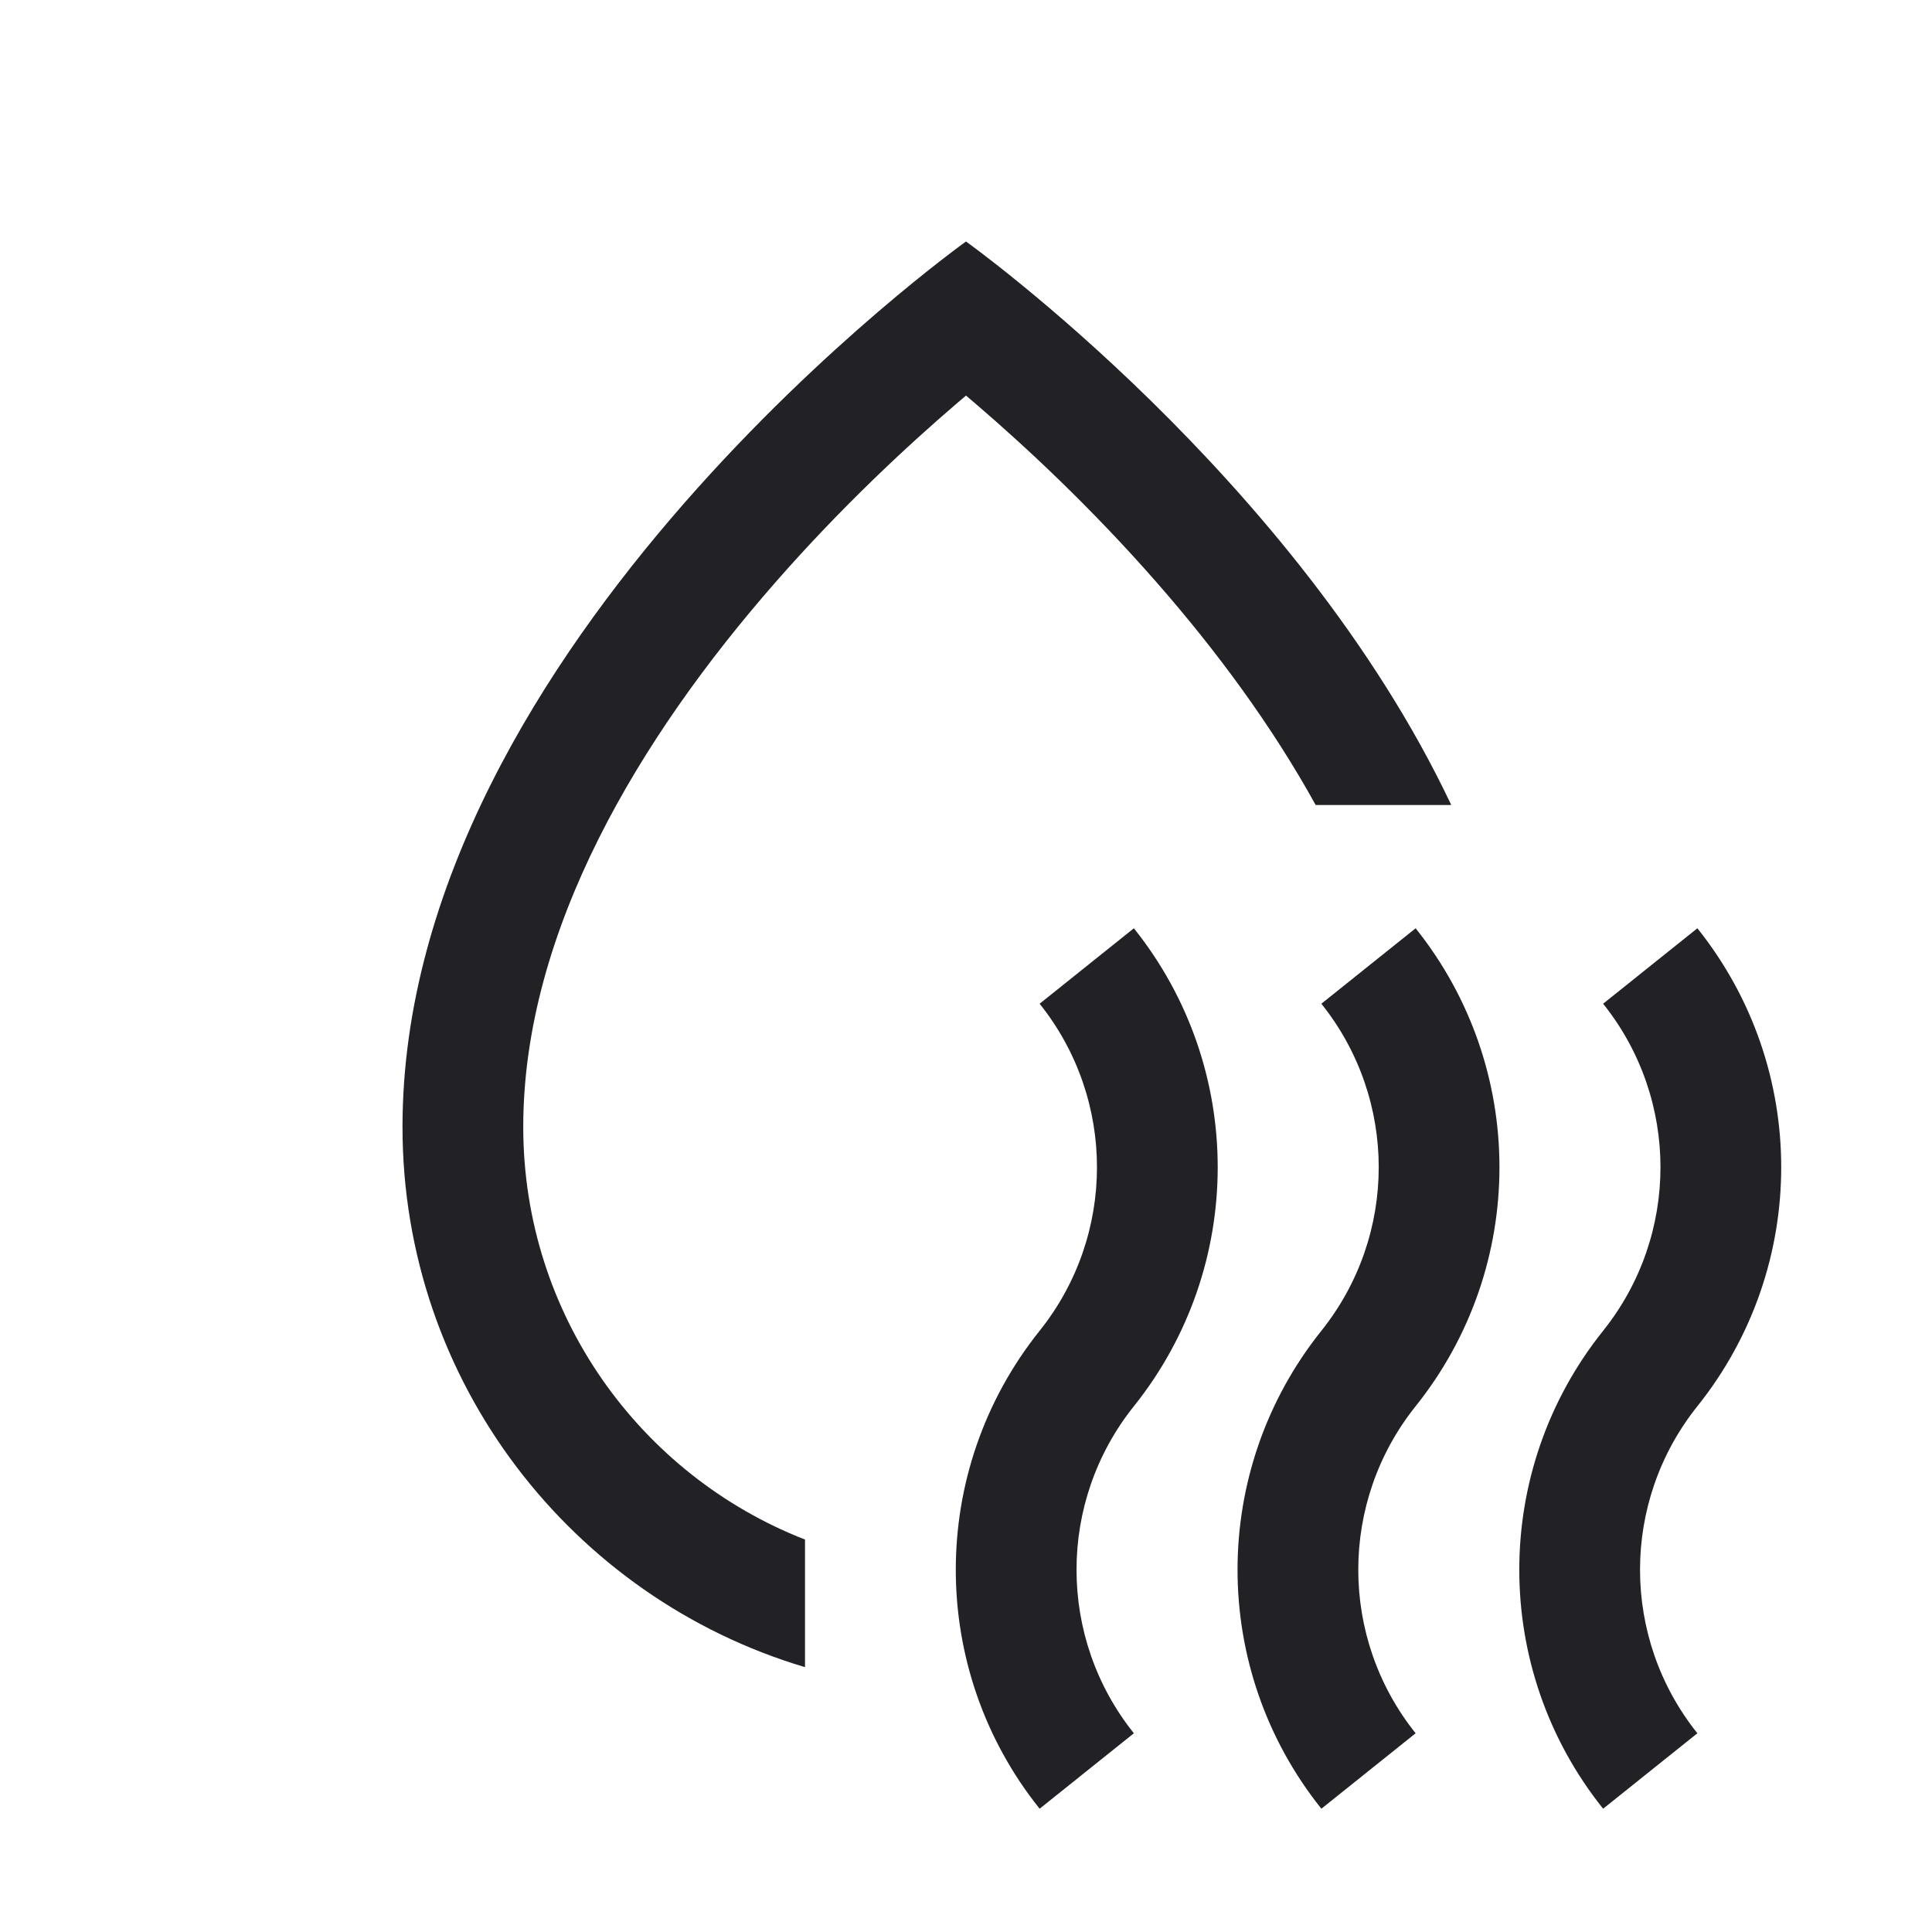
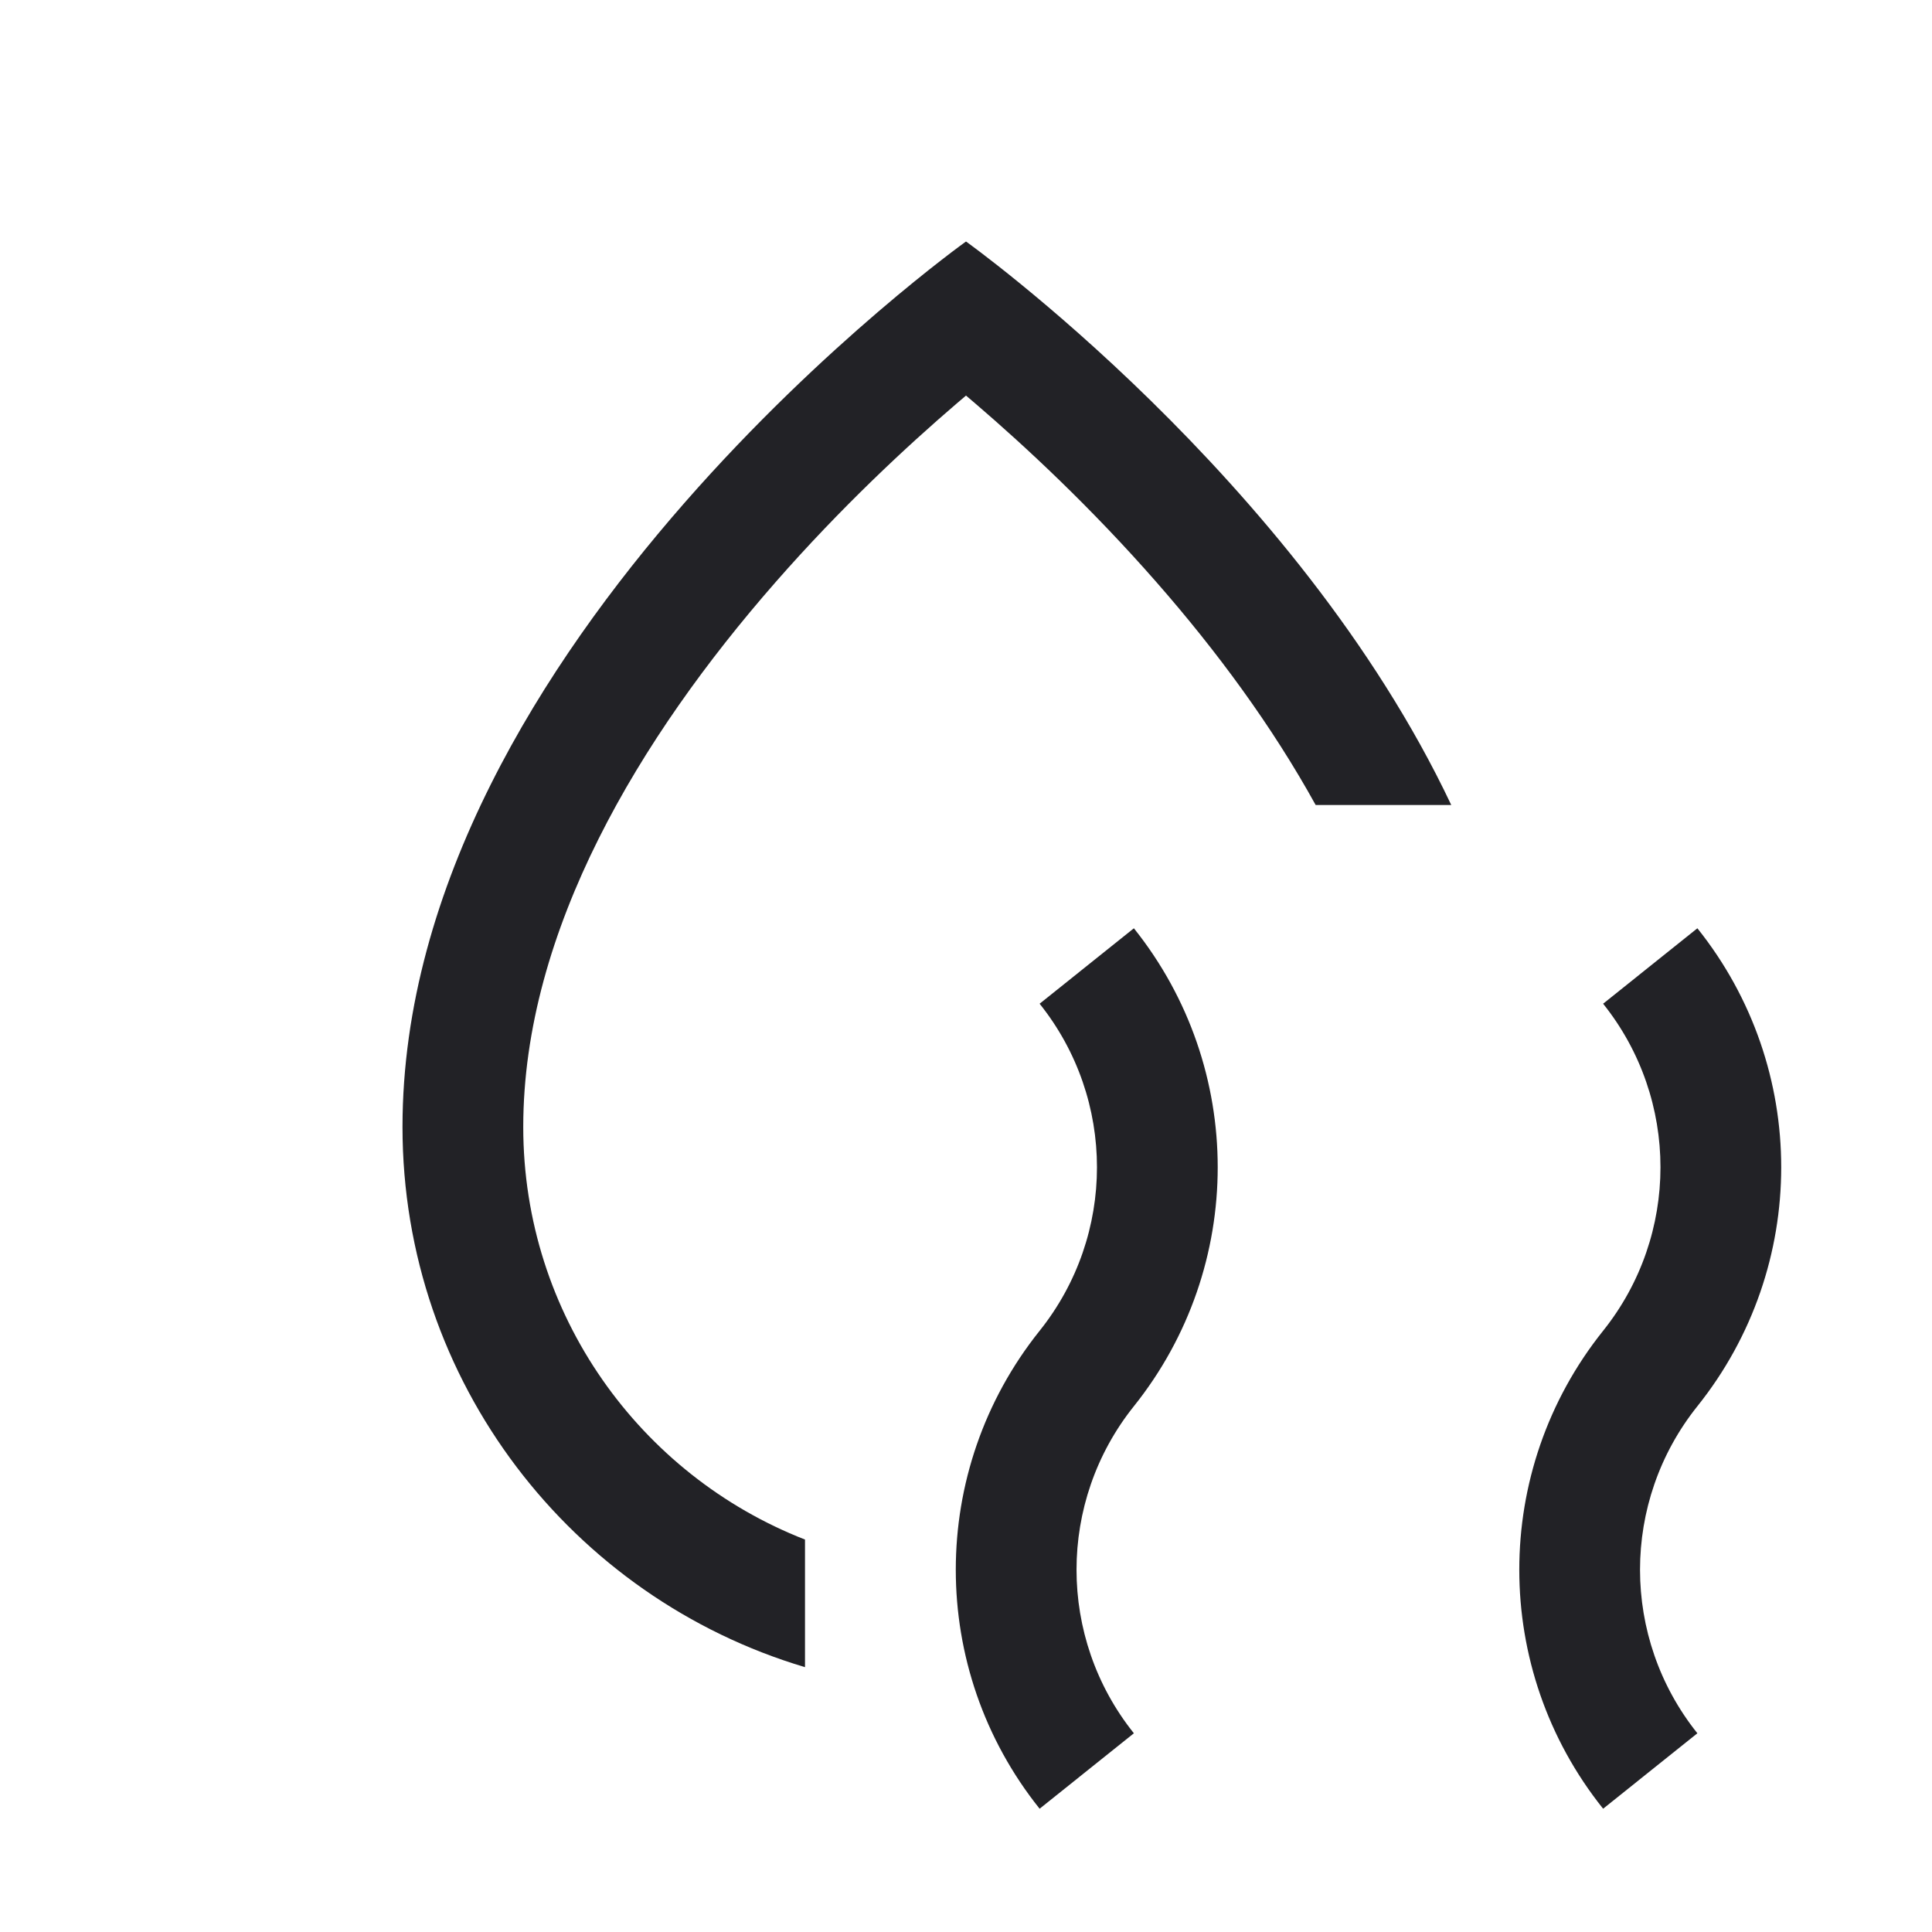
<svg xmlns="http://www.w3.org/2000/svg" width="48" height="48" viewBox="0 0 48 48" fill="none">
  <path d="M32.687 20C31.596 18.022 30.213 16.156 28.742 14.476C27.11 12.61 25.469 11.086 24.235 10.028C24.155 9.959 24.076 9.892 24 9.828C23.924 9.892 23.845 9.959 23.765 10.028C22.531 11.086 20.89 12.61 19.258 14.476C15.903 18.31 13 23.11 13 28C13 32.664 15.903 36.65 20 38.25V41.42C14.217 39.699 10 34.342 10 28C10 16 24 6 24 6C24 6 32.21 11.864 36.056 20H32.687Z" fill="#222226" />
-   <path fill-rule="evenodd" clip-rule="evenodd" d="M35.171 34.937C33.271 37.312 33.271 40.688 35.171 43.063L32.829 44.937C30.052 41.466 30.052 36.534 32.829 33.063C34.729 30.688 34.729 27.312 32.829 24.937L35.171 23.063C37.948 26.534 37.948 31.466 35.171 34.937Z" fill="#222226" />
  <path fill-rule="evenodd" clip-rule="evenodd" d="M42.171 34.937C40.271 37.312 40.271 40.688 42.171 43.063L39.829 44.937C37.052 41.466 37.052 36.534 39.829 33.063C41.729 30.688 41.729 27.312 39.829 24.937L42.171 23.063C44.948 26.534 44.948 31.466 42.171 34.937Z" fill="#222226" />
  <path fill-rule="evenodd" clip-rule="evenodd" d="M28.171 34.937C26.271 37.312 26.271 40.688 28.171 43.063L25.829 44.937C23.052 41.466 23.052 36.534 25.829 33.063C27.729 30.688 27.729 27.312 25.829 24.937L28.171 23.063C30.948 26.534 30.948 31.466 28.171 34.937Z" fill="#222226" />
</svg>